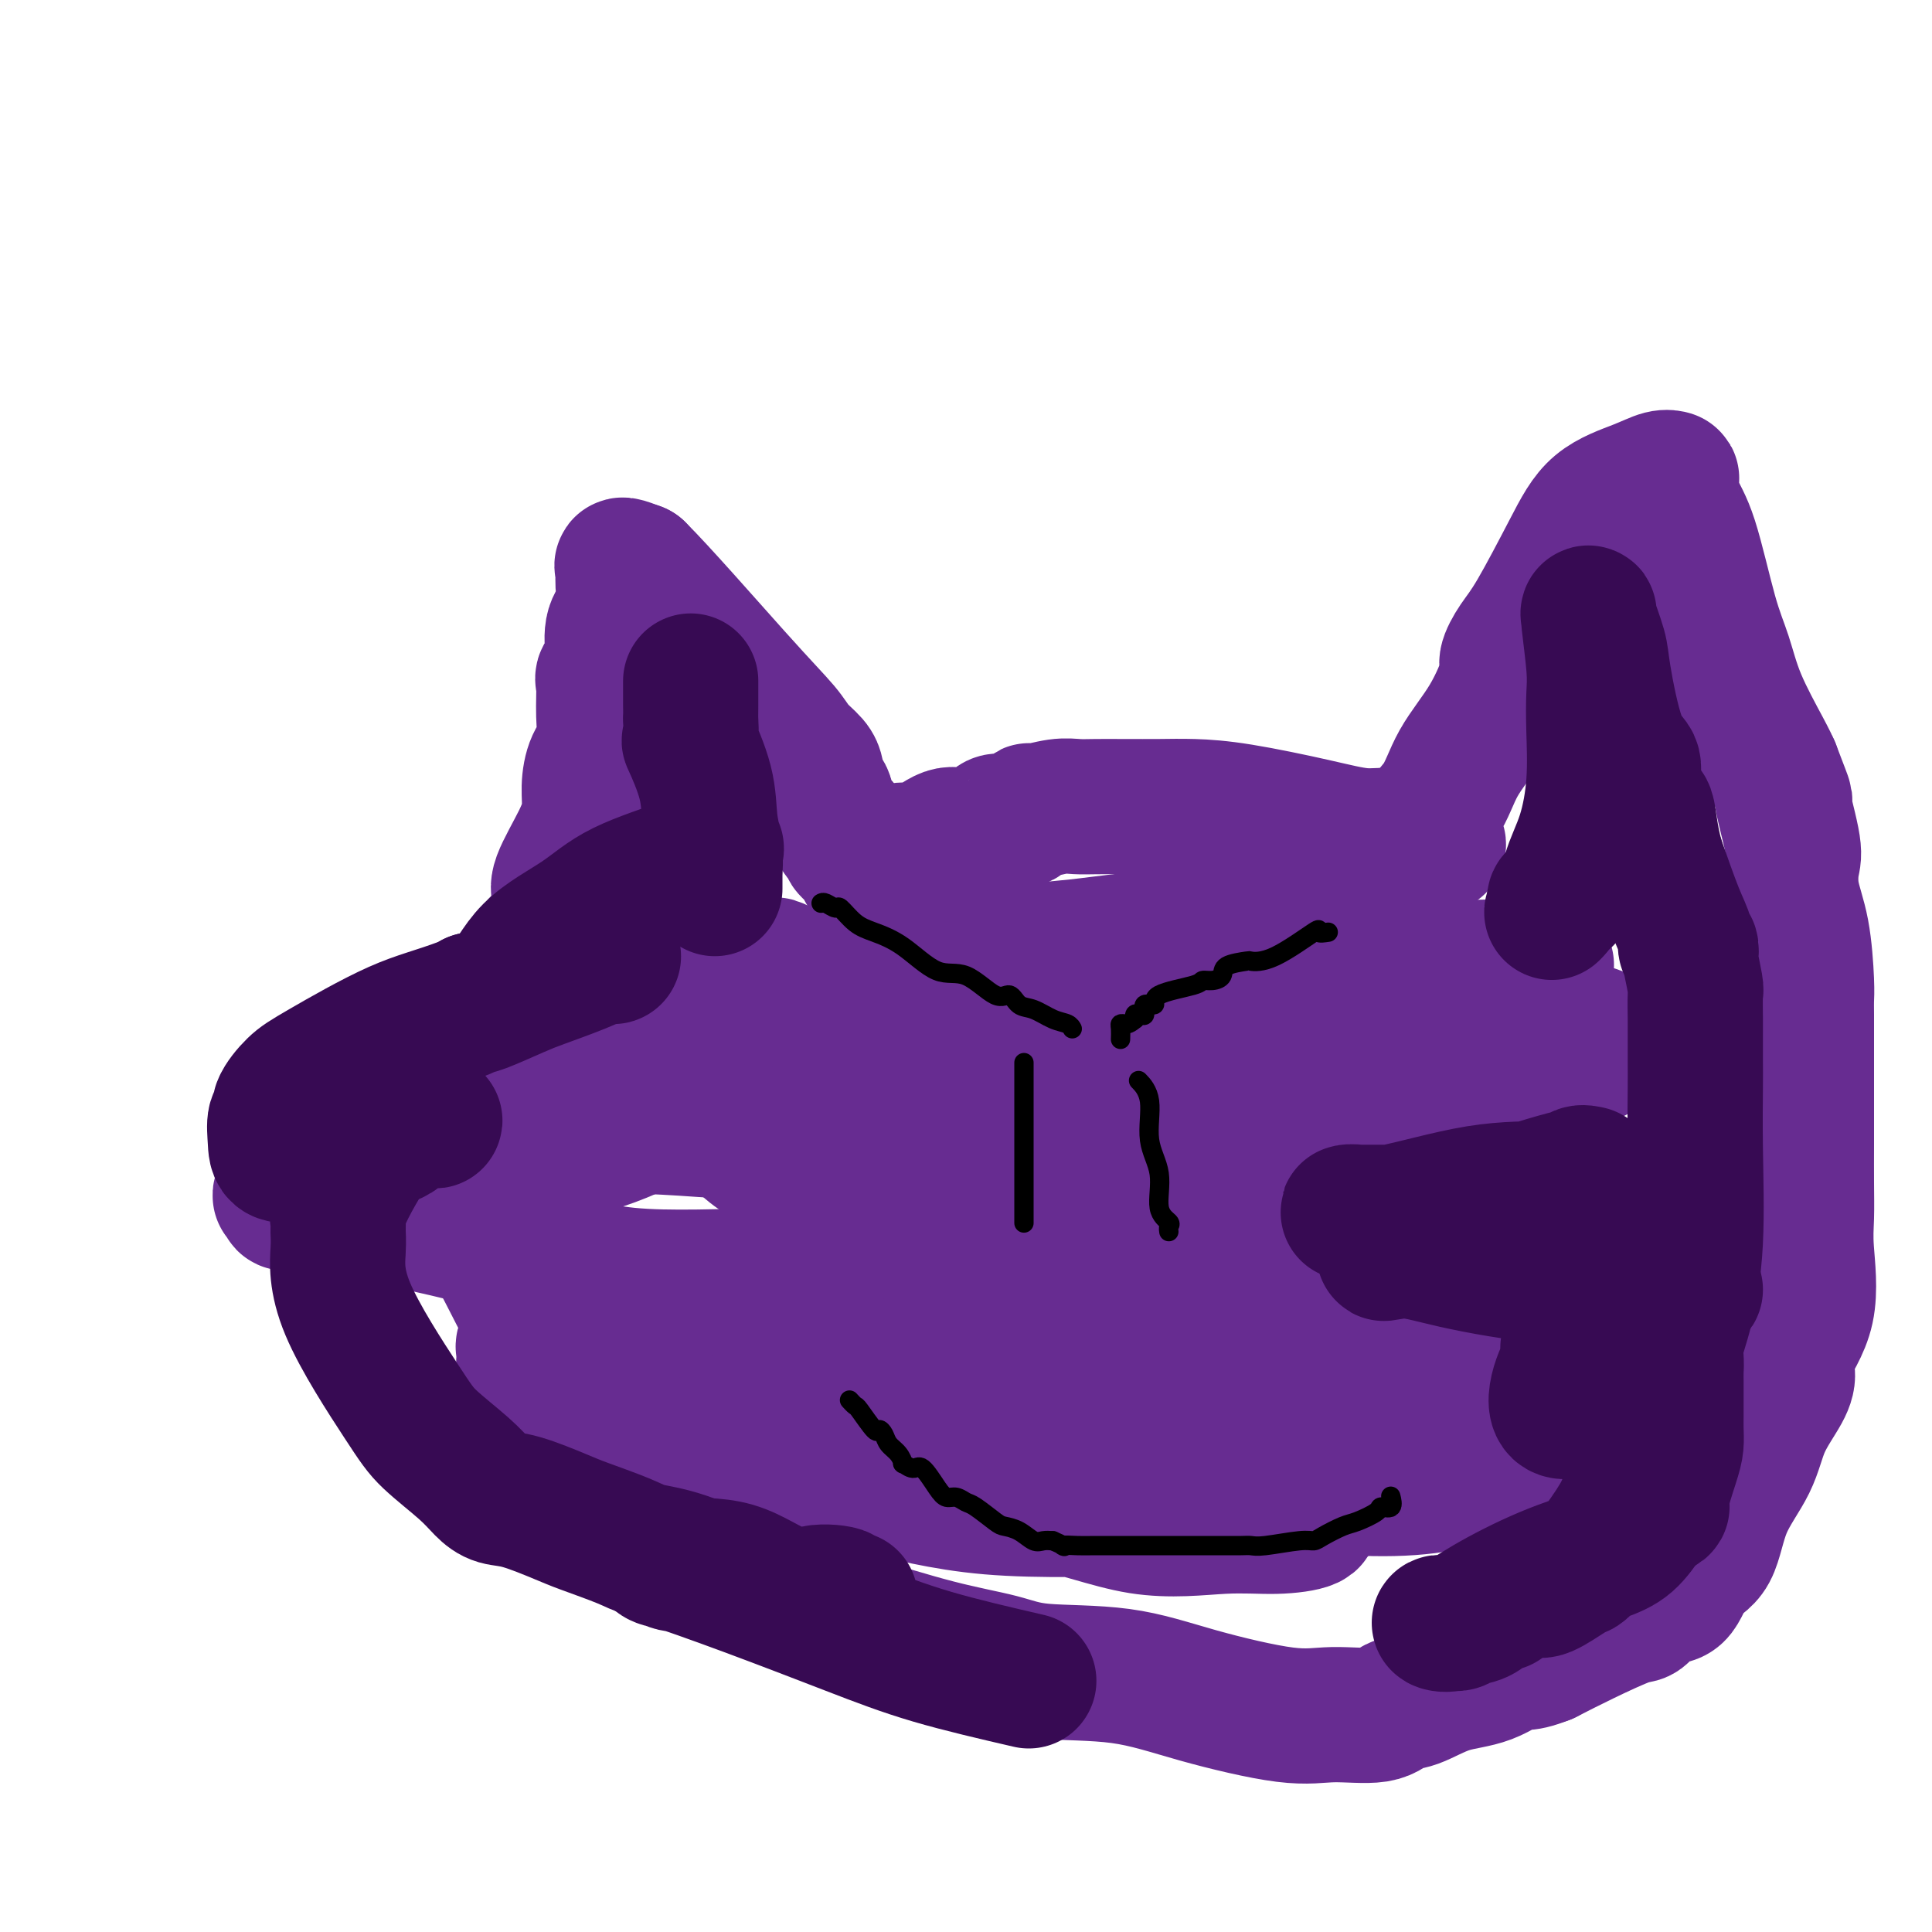
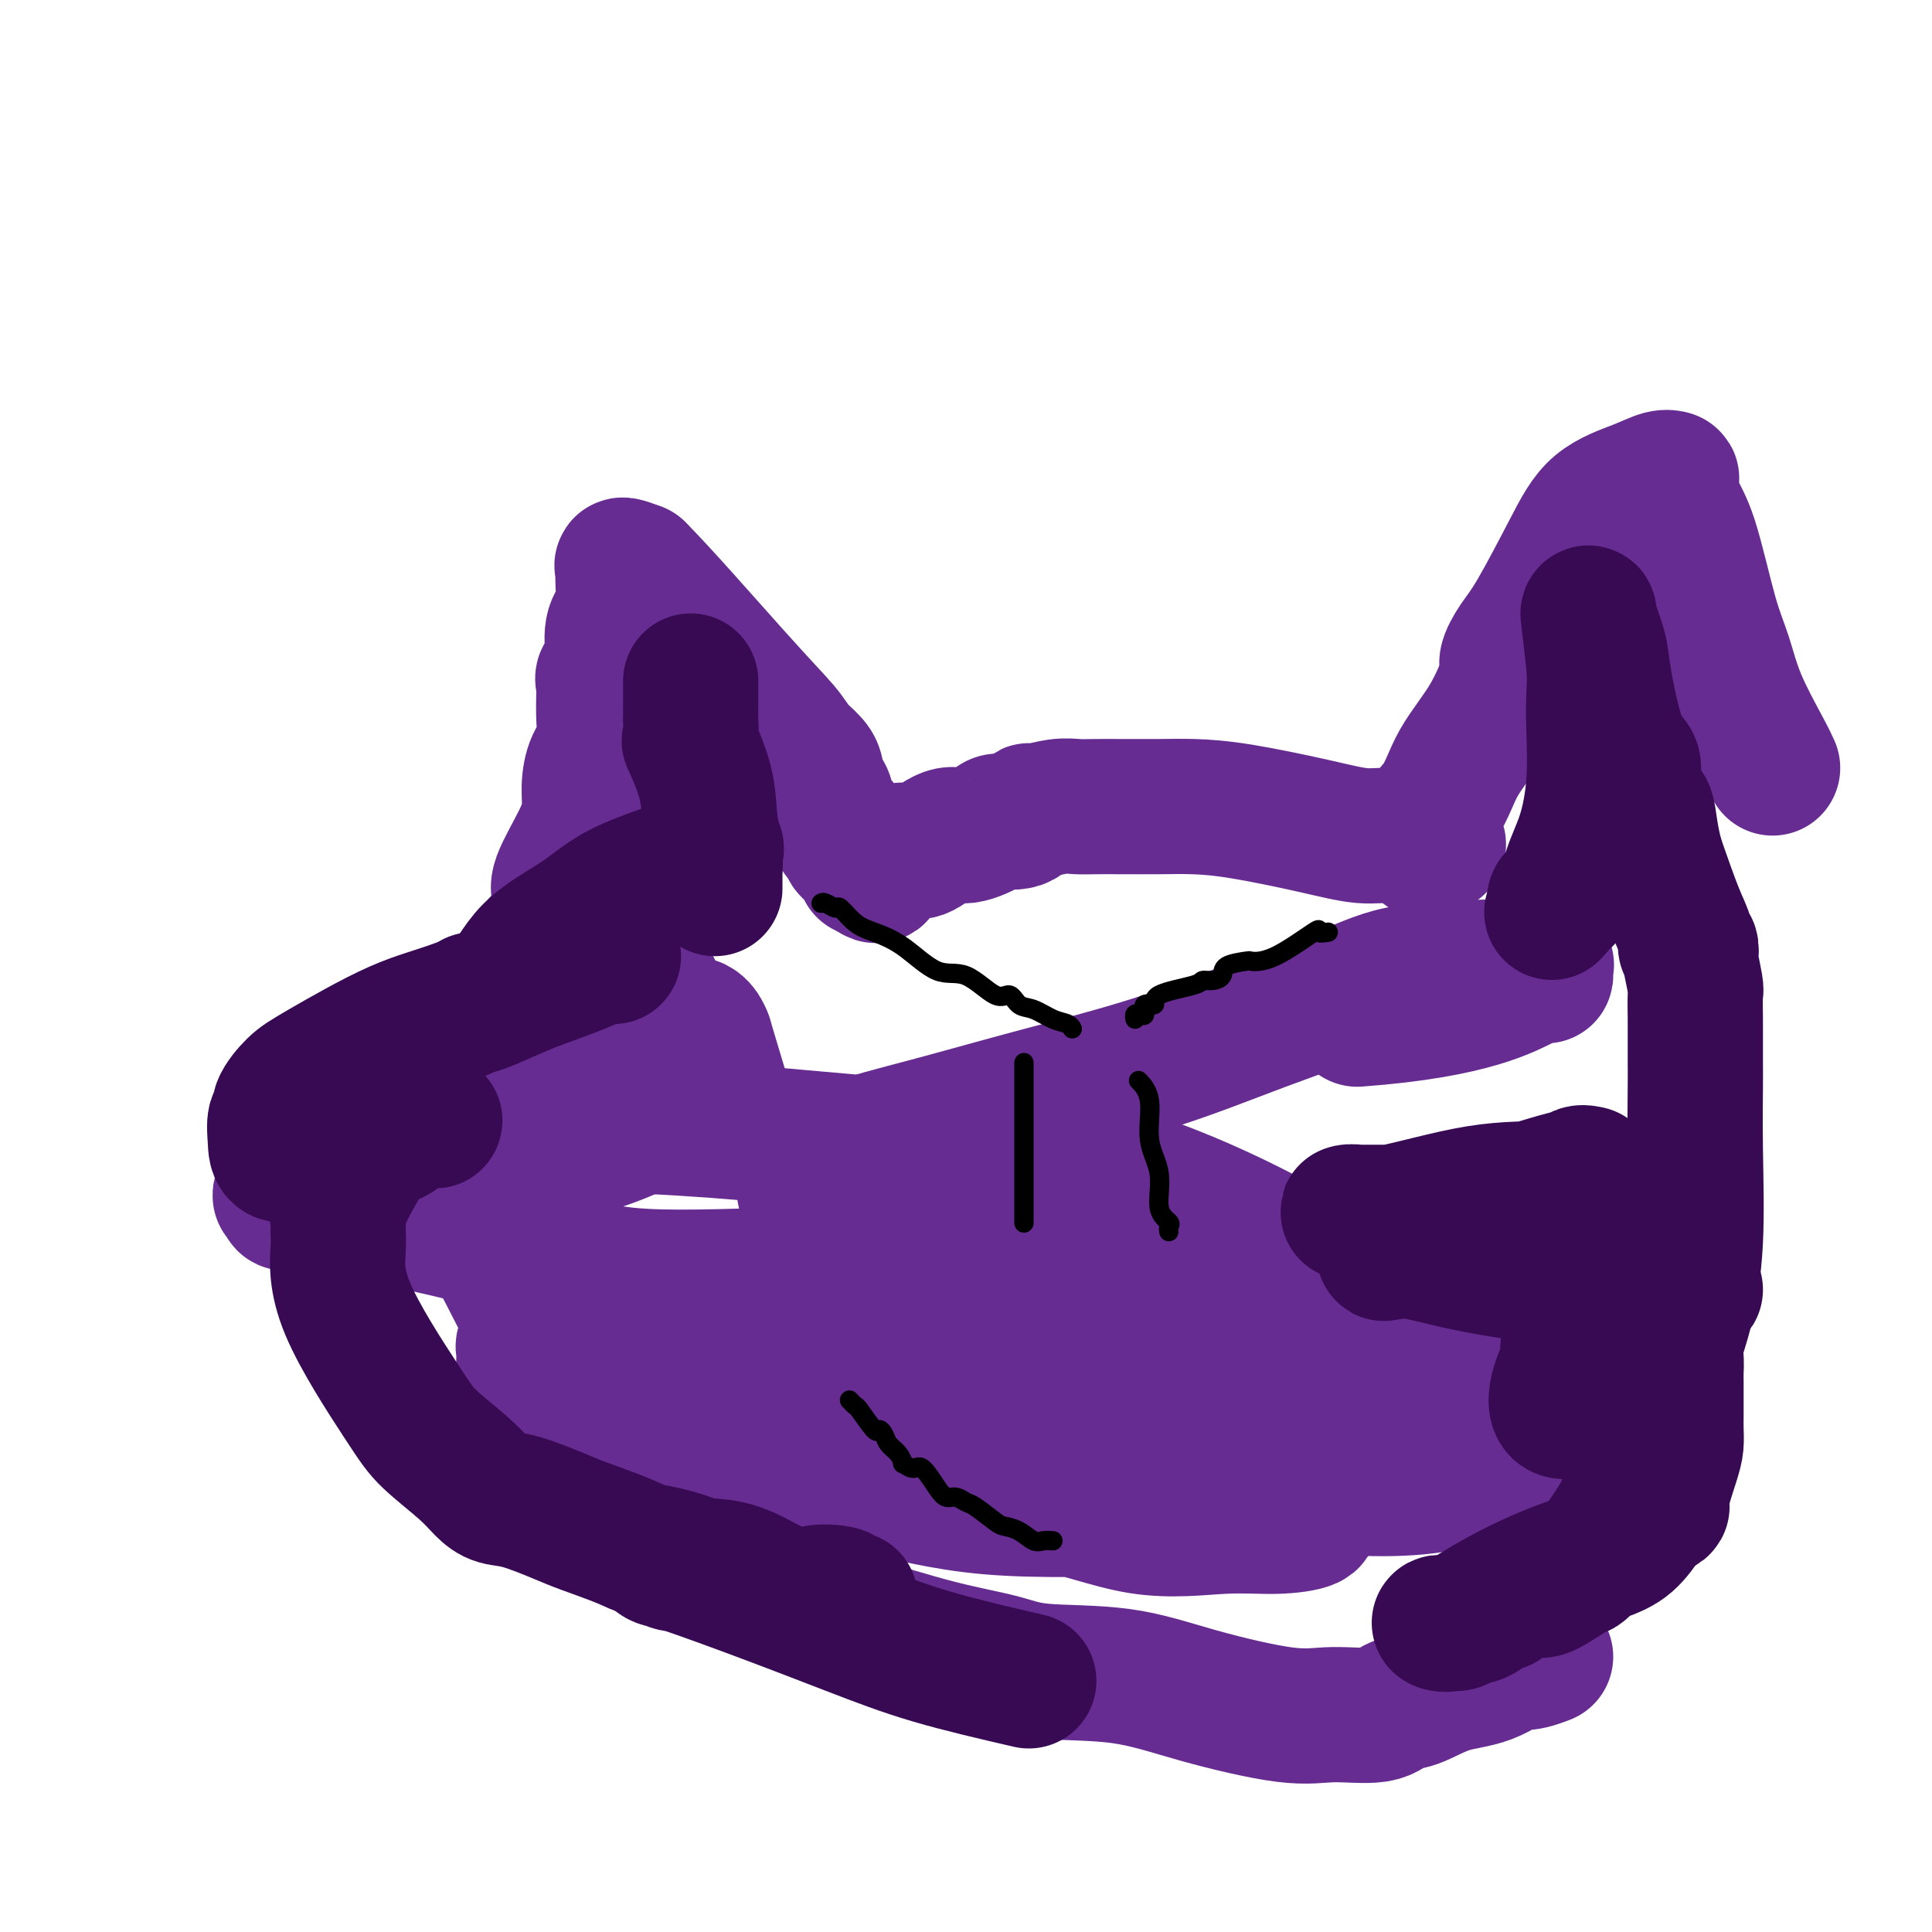
<svg xmlns="http://www.w3.org/2000/svg" viewBox="0 0 400 400" version="1.1">
  <g fill="none" stroke="#672C91" stroke-width="28" stroke-linecap="round" stroke-linejoin="round">
    <path d="M116,186c0.105,-0.285 0.210,-0.571 0,-1c-0.210,-0.429 -0.734,-1.003 0,-3c0.734,-1.997 2.726,-5.418 4,-8c1.274,-2.582 1.830,-4.327 2,-6c0.170,-1.673 -0.045,-3.275 0,-5c0.045,-1.725 0.350,-3.575 1,-5c0.650,-1.425 1.646,-2.426 2,-4c0.354,-1.574 0.067,-3.721 0,-6c-0.067,-2.279 0.085,-4.689 0,-6c-0.085,-1.311 -0.408,-1.521 0,-2c0.408,-0.479 1.545,-1.227 2,-2c0.455,-0.773 0.228,-1.573 0,-3c-0.228,-1.427 -0.456,-3.483 0,-5c0.456,-1.517 1.594,-2.495 2,-4c0.406,-1.505 0.078,-3.537 0,-5c-0.078,-1.463 0.094,-2.355 0,-3c-0.094,-0.645 -0.456,-1.041 0,-1c0.456,0.041 1.728,0.521 3,1" />
    <path d="M132,118c4.424,4.369 13.984,15.293 20,22c6.016,6.707 8.488,9.198 10,11c1.512,1.802 2.063,2.915 3,4c0.937,1.085 2.259,2.144 3,3c0.741,0.856 0.899,1.511 1,2c0.101,0.489 0.143,0.812 0,1c-0.143,0.188 -0.472,0.241 0,1c0.472,0.759 1.746,2.226 2,3c0.254,0.774 -0.513,0.857 0,2c0.513,1.143 2.306,3.347 3,4c0.694,0.653 0.288,-0.244 0,0c-0.288,0.244 -0.458,1.631 0,2c0.458,0.369 1.544,-0.279 2,0c0.456,0.279 0.282,1.486 0,2c-0.282,0.514 -0.674,0.334 0,1c0.674,0.666 2.412,2.179 3,3c0.588,0.821 0.025,0.949 0,1c-0.025,0.051 0.487,0.026 1,0" />
    <path d="M180,180c2.263,3.085 1.919,-0.201 3,-2c1.081,-1.799 3.586,-2.110 5,-2c1.414,0.110 1.738,0.642 3,0c1.262,-0.642 3.461,-2.457 5,-3c1.539,-0.543 2.416,0.186 4,0c1.584,-0.186 3.874,-1.289 5,-2c1.126,-0.711 1.088,-1.032 2,-1c0.912,0.032 2.775,0.415 4,0c1.225,-0.415 1.813,-1.628 2,-2c0.187,-0.372 -0.027,0.096 1,0c1.027,-0.096 3.293,-0.758 5,-1c1.707,-0.242 2.853,-0.065 4,0c1.147,0.065 2.295,0.017 4,0c1.705,-0.017 3.966,-0.003 5,0c1.034,0.003 0.839,-0.004 2,0c1.161,0.004 3.677,0.019 6,0c2.323,-0.019 4.452,-0.073 7,0c2.548,0.073 5.515,0.273 10,1c4.485,0.727 10.486,1.982 15,3c4.514,1.018 7.539,1.797 10,2c2.461,0.203 4.358,-0.172 6,0c1.642,0.172 3.028,0.892 4,1c0.972,0.108 1.531,-0.394 2,0c0.469,0.394 0.848,1.684 1,2c0.152,0.316 0.076,-0.342 0,-1" />
    <path d="M295,175c5.740,0.667 1.091,-1.166 0,-3c-1.091,-1.834 1.377,-3.669 3,-6c1.623,-2.331 2.402,-5.158 4,-8c1.598,-2.842 4.017,-5.698 6,-9c1.983,-3.302 3.531,-7.052 4,-9c0.469,-1.948 -0.139,-2.096 0,-3c0.139,-0.904 1.026,-2.563 2,-4c0.974,-1.437 2.036,-2.652 4,-6c1.964,-3.348 4.832,-8.830 7,-13c2.168,-4.170 3.638,-7.027 6,-9c2.362,-1.973 5.615,-3.063 8,-4c2.385,-0.937 3.901,-1.720 5,-2c1.099,-0.280 1.781,-0.058 2,0c0.219,0.058 -0.027,-0.049 0,1c0.027,1.049 0.325,3.255 1,5c0.675,1.745 1.725,3.030 3,7c1.275,3.970 2.775,10.625 4,15c1.225,4.375 2.174,6.472 3,9c0.826,2.528 1.530,5.488 3,9c1.470,3.512 3.706,7.575 5,10c1.294,2.425 1.647,3.213 2,4" />
-     <path d="M367,159c3.892,10.156 2.121,5.548 2,6c-0.121,0.452 1.407,5.966 2,9c0.593,3.034 0.250,3.589 0,5c-0.250,1.411 -0.407,3.678 0,6c0.407,2.322 1.377,4.700 2,8c0.623,3.300 0.899,7.521 1,10c0.101,2.479 0.027,3.216 0,4c-0.027,0.784 -0.007,1.613 0,3c0.007,1.387 0.002,3.330 0,5c-0.002,1.670 -0.001,3.067 0,5c0.001,1.933 0.000,4.403 0,6c-0.000,1.597 -0.001,2.321 0,4c0.001,1.679 0.004,4.311 0,7c-0.004,2.689 -0.016,5.433 0,8c0.016,2.567 0.061,4.955 0,7c-0.061,2.045 -0.227,3.745 0,7c0.227,3.255 0.846,8.066 0,12c-0.846,3.934 -3.158,6.993 -4,9c-0.842,2.007 -0.214,2.962 0,4c0.214,1.038 0.015,2.158 -1,4c-1.015,1.842 -2.845,4.405 -4,7c-1.155,2.595 -1.634,5.222 -3,8c-1.366,2.778 -3.618,5.708 -5,9c-1.382,3.292 -1.893,6.946 -3,9c-1.107,2.054 -2.808,2.509 -4,4c-1.192,1.491 -1.874,4.019 -3,5c-1.126,0.981 -2.697,0.415 -4,1c-1.303,0.585 -2.339,2.322 -3,3c-0.661,0.678 -0.947,0.298 -3,1c-2.053,0.702 -5.872,2.486 -9,4c-3.128,1.514 -5.564,2.757 -8,4" />
    <path d="M320,343c-5.275,2.076 -4.964,0.764 -6,1c-1.036,0.236 -3.420,2.018 -6,3c-2.580,0.982 -5.356,1.162 -8,2c-2.644,0.838 -5.154,2.333 -7,3c-1.846,0.667 -3.026,0.507 -4,1c-0.974,0.493 -1.742,1.638 -4,2c-2.258,0.362 -6.006,-0.059 -9,0c-2.994,0.059 -5.232,0.599 -10,0c-4.768,-0.599 -12.064,-2.335 -18,-4c-5.936,-1.665 -10.511,-3.257 -16,-4c-5.489,-0.743 -11.891,-0.635 -16,-1c-4.109,-0.365 -5.923,-1.201 -9,-2c-3.077,-0.799 -7.415,-1.561 -13,-3c-5.585,-1.439 -12.415,-3.555 -17,-5c-4.585,-1.445 -6.923,-2.218 -8,-3c-1.077,-0.782 -0.893,-1.574 -1,-2c-0.107,-0.426 -0.503,-0.486 -1,-1c-0.497,-0.514 -1.093,-1.482 -3,-4c-1.907,-2.518 -5.123,-6.586 -8,-9c-2.877,-2.414 -5.413,-3.174 -7,-5c-1.587,-1.826 -2.224,-4.720 -7,-9c-4.776,-4.280 -13.692,-9.948 -18,-13c-4.308,-3.052 -4.007,-3.490 -4,-4c0.007,-0.510 -0.281,-1.093 -1,-2c-0.719,-0.907 -1.868,-2.137 -3,-3c-1.132,-0.863 -2.247,-1.359 -4,-4c-1.753,-2.641 -4.144,-7.429 -7,-13c-2.856,-5.571 -6.178,-11.926 -9,-17c-2.822,-5.074 -5.144,-8.866 -7,-12c-1.856,-3.134 -3.244,-5.610 -4,-7c-0.756,-1.390 -0.878,-1.695 -1,-2" />
    <path d="M84,226c-4.325,-8.078 -1.138,-2.772 0,-1c1.138,1.772 0.228,0.009 1,-3c0.772,-3.009 3.227,-7.263 5,-9c1.773,-1.737 2.865,-0.956 5,-2c2.135,-1.044 5.311,-3.911 8,-6c2.689,-2.089 4.889,-3.398 6,-4c1.111,-0.602 1.133,-0.495 1,-1c-0.133,-0.505 -0.420,-1.622 0,-2c0.420,-0.378 1.546,-0.018 2,0c0.454,0.018 0.234,-0.307 0,-1c-0.234,-0.693 -0.483,-1.755 0,-2c0.483,-0.245 1.699,0.327 2,0c0.301,-0.327 -0.311,-1.551 0,-2c0.311,-0.449 1.545,-0.121 2,0c0.455,0.121 0.130,0.035 0,0c-0.130,-0.035 -0.065,-0.017 0,0" />
    <path d="M134,205c-0.292,0.101 -0.583,0.203 0,0c0.583,-0.203 2.042,-0.710 1,0c-1.042,0.710 -4.584,2.635 -7,5c-2.416,2.365 -3.705,5.168 -6,8c-2.295,2.832 -5.595,5.692 -8,9c-2.405,3.308 -3.916,7.063 -5,10c-1.084,2.937 -1.743,5.058 -2,6c-0.257,0.942 -0.113,0.707 1,0c1.113,-0.707 3.195,-1.886 6,-3c2.805,-1.114 6.334,-2.163 9,-3c2.666,-0.837 4.468,-1.460 8,-3c3.532,-1.540 8.795,-3.995 12,-5c3.205,-1.005 4.354,-0.558 5,-1c0.646,-0.442 0.789,-1.773 1,-2c0.211,-0.227 0.489,0.649 0,-1c-0.489,-1.649 -1.744,-5.825 -3,-10" />
    <path d="M146,215c-0.951,-2.711 -2.330,-2.988 -3,-3c-0.670,-0.012 -0.633,0.243 -1,0c-0.367,-0.243 -1.139,-0.983 -2,-1c-0.861,-0.017 -1.811,0.688 -3,1c-1.189,0.312 -2.616,0.229 -3,1c-0.384,0.771 0.275,2.396 0,4c-0.275,1.604 -1.485,3.187 -2,4c-0.515,0.813 -0.334,0.858 0,-3c0.334,-3.858 0.820,-11.617 1,-16c0.180,-4.383 0.052,-5.391 0,-6c-0.052,-0.609 -0.029,-0.819 0,-1c0.029,-0.181 0.064,-0.333 0,-2c-0.064,-1.667 -0.227,-4.849 0,-7c0.227,-2.151 0.846,-3.271 1,-6c0.154,-2.729 -0.155,-7.065 0,-10c0.155,-2.935 0.773,-4.467 1,-6c0.227,-1.533 0.061,-3.067 0,-4c-0.061,-0.933 -0.017,-1.267 0,-1c0.017,0.267 0.009,1.133 0,2" />
-     <path d="M135,161c0.456,-8.960 0.096,-1.360 0,3c-0.096,4.360 0.071,5.481 0,9c-0.071,3.519 -0.378,9.435 0,15c0.378,5.565 1.443,10.779 3,16c1.557,5.221 3.606,10.451 5,14c1.394,3.549 2.134,5.418 3,7c0.866,1.582 1.857,2.876 2,4c0.143,1.124 -0.561,2.077 0,3c0.561,0.923 2.387,1.815 4,3c1.613,1.185 3.014,2.661 5,4c1.986,1.339 4.556,2.539 6,3c1.444,0.461 1.760,0.183 2,0c0.240,-0.183 0.404,-0.271 1,0c0.596,0.271 1.624,0.900 2,-2c0.376,-2.900 0.101,-9.329 0,-13c-0.101,-3.671 -0.026,-4.585 0,-7c0.026,-2.415 0.004,-6.332 0,-9c-0.004,-2.668 0.009,-4.086 0,-5c-0.009,-0.914 -0.041,-1.324 0,-2c0.041,-0.676 0.156,-1.617 0,-2c-0.156,-0.383 -0.583,-0.207 -1,0c-0.417,0.207 -0.822,0.446 -2,0c-1.178,-0.446 -3.128,-1.577 -4,-2c-0.872,-0.423 -0.668,-0.139 -1,0c-0.332,0.139 -1.202,0.135 -2,0c-0.798,-0.135 -1.524,-0.399 -2,0c-0.476,0.399 -0.702,1.460 -1,2c-0.298,0.540 -0.667,0.557 -1,1c-0.333,0.443 -0.628,1.312 -1,3c-0.372,1.688 -0.821,4.197 -1,6c-0.179,1.803 -0.090,2.902 0,4" />
-     <path d="M152,216c-0.595,2.581 -0.581,2.033 0,3c0.581,0.967 1.731,3.449 4,5c2.269,1.551 5.658,2.172 12,4c6.342,1.828 15.639,4.863 23,6c7.361,1.137 12.788,0.375 20,0c7.212,-0.375 16.210,-0.364 27,0c10.790,0.364 23.371,1.079 35,0c11.629,-1.079 22.306,-3.953 30,-6c7.694,-2.047 12.404,-3.269 17,-5c4.596,-1.731 9.079,-3.973 11,-5c1.921,-1.027 1.278,-0.841 2,-1c0.722,-0.159 2.807,-0.663 0,-2c-2.807,-1.337 -10.505,-3.507 -21,-7c-10.495,-3.493 -23.788,-8.309 -36,-11c-12.212,-2.691 -23.344,-3.255 -32,-3c-8.656,0.255 -14.835,1.331 -21,2c-6.165,0.669 -12.315,0.931 -19,3c-6.685,2.069 -13.905,5.945 -17,7c-3.095,1.055 -2.067,-0.712 -4,0c-1.933,0.712 -6.829,3.904 -9,5c-2.171,1.096 -1.617,0.097 -2,0c-0.383,-0.097 -1.702,0.707 0,1c1.702,0.293 6.426,0.076 10,0c3.574,-0.076 5.999,-0.010 9,0c3.001,0.010 6.577,-0.036 17,0c10.423,0.036 27.692,0.153 41,0c13.308,-0.153 22.654,-0.577 32,-1" />
-     <path d="M281,211c24.233,-1.783 31.314,-6.242 35,-8c3.686,-1.758 3.977,-0.815 4,-1c0.023,-0.185 -0.223,-1.498 0,-2c0.223,-0.502 0.916,-0.195 -4,0c-4.916,0.195 -15.441,0.276 -22,1c-6.559,0.724 -9.151,2.090 -14,4c-4.849,1.910 -11.953,4.365 -19,7c-7.047,2.635 -14.037,5.452 -22,8c-7.963,2.548 -16.901,4.829 -25,7c-8.099,2.171 -15.360,4.232 -22,6c-6.640,1.768 -12.659,3.244 -17,5c-4.341,1.756 -7.004,3.792 -8,5c-0.996,1.208 -0.324,1.587 0,2c0.324,0.413 0.299,0.860 0,1c-0.299,0.140 -0.872,-0.027 0,2c0.872,2.027 3.189,6.250 8,12c4.811,5.750 12.116,13.028 19,19c6.884,5.972 13.348,10.637 24,15c10.652,4.363 25.492,8.423 39,11c13.508,2.577 25.682,3.669 35,3c9.318,-0.669 15.779,-3.099 20,-5c4.221,-1.901 6.201,-3.271 7,-4c0.799,-0.729 0.417,-0.816 1,-1c0.583,-0.184 2.131,-0.464 0,-3c-2.131,-2.536 -7.942,-7.329 -17,-11c-9.058,-3.671 -21.362,-6.219 -33,-9c-11.638,-2.781 -22.611,-5.795 -34,-7c-11.389,-1.205 -23.195,-0.603 -35,0" />
+     <path d="M281,211c24.233,-1.783 31.314,-6.242 35,-8c3.686,-1.758 3.977,-0.815 4,-1c0.023,-0.185 -0.223,-1.498 0,-2c0.223,-0.502 0.916,-0.195 -4,0c-4.916,0.195 -15.441,0.276 -22,1c-6.559,0.724 -9.151,2.090 -14,4c-4.849,1.910 -11.953,4.365 -19,7c-7.047,2.635 -14.037,5.452 -22,8c-7.963,2.548 -16.901,4.829 -25,7c-8.099,2.171 -15.360,4.232 -22,6c-6.640,1.768 -12.659,3.244 -17,5c-4.341,1.756 -7.004,3.792 -8,5c-0.996,1.208 -0.324,1.587 0,2c0.324,0.413 0.299,0.860 0,1c-0.299,0.140 -0.872,-0.027 0,2c0.872,2.027 3.189,6.250 8,12c4.811,5.750 12.116,13.028 19,19c6.884,5.972 13.348,10.637 24,15c10.652,4.363 25.492,8.423 39,11c13.508,2.577 25.682,3.669 35,3c9.318,-0.669 15.779,-3.099 20,-5c4.221,-1.901 6.201,-3.271 7,-4c0.799,-0.729 0.417,-0.816 1,-1c-2.131,-2.536 -7.942,-7.329 -17,-11c-9.058,-3.671 -21.362,-6.219 -33,-9c-11.638,-2.781 -22.611,-5.795 -34,-7c-11.389,-1.205 -23.195,-0.603 -35,0" />
    <path d="M201,268c-10.643,-0.417 -19.752,-1.459 -27,-2c-7.248,-0.541 -12.635,-0.582 -18,0c-5.365,0.582 -10.708,1.786 -15,3c-4.292,1.214 -7.531,2.439 -10,3c-2.469,0.561 -4.166,0.459 -5,1c-0.834,0.541 -0.804,1.726 -1,2c-0.196,0.274 -0.618,-0.364 -1,0c-0.382,0.364 -0.723,1.729 0,2c0.723,0.271 2.511,-0.552 6,0c3.489,0.552 8.678,2.480 13,3c4.322,0.520 7.776,-0.369 17,0c9.224,0.369 24.217,1.995 36,2c11.783,0.005 20.356,-1.609 30,-4c9.644,-2.391 20.360,-5.557 28,-8c7.640,-2.443 12.203,-4.164 14,-5c1.797,-0.836 0.829,-0.787 1,-1c0.171,-0.213 1.483,-0.687 2,-1c0.517,-0.313 0.240,-0.465 0,-1c-0.240,-0.535 -0.443,-1.453 -1,-2c-0.557,-0.547 -1.466,-0.724 -4,-2c-2.534,-1.276 -6.691,-3.651 -14,-7c-7.309,-3.349 -17.770,-7.672 -29,-10c-11.230,-2.328 -23.230,-2.663 -40,-4c-16.770,-1.337 -38.309,-3.678 -55,-4c-16.691,-0.322 -28.532,1.375 -39,4c-10.468,2.625 -19.562,6.179 -24,8c-4.438,1.821 -4.219,1.911 -4,2" />
    <path d="M61,247c-4.742,1.414 -2.598,-0.051 -2,0c0.598,0.051 -0.352,1.618 0,2c0.352,0.382 2.004,-0.420 11,1c8.996,1.420 25.335,5.064 36,8c10.665,2.936 15.655,5.166 24,6c8.345,0.834 20.044,0.272 32,0c11.956,-0.272 24.167,-0.254 35,0c10.833,0.254 20.286,0.744 33,1c12.714,0.256 28.688,0.278 36,0c7.312,-0.278 5.962,-0.858 6,-1c0.038,-0.142 1.463,0.152 2,0c0.537,-0.152 0.184,-0.752 0,-1c-0.184,-0.248 -0.201,-0.144 -8,0c-7.799,0.144 -23.380,0.328 -39,0c-15.620,-0.328 -31.278,-1.167 -49,0c-17.722,1.167 -37.507,4.339 -48,7c-10.493,2.661 -11.692,4.810 -14,6c-2.308,1.190 -5.723,1.421 -7,2c-1.277,0.579 -0.414,1.506 0,2c0.414,0.494 0.379,0.555 0,1c-0.379,0.445 -1.102,1.274 0,3c1.102,1.726 4.029,4.350 10,7c5.971,2.650 14.985,5.325 24,8" />
    <path d="M143,299c8.200,2.765 16.701,5.679 23,7c6.299,1.321 10.397,1.050 16,2c5.603,0.950 12.711,3.123 23,4c10.289,0.877 23.758,0.460 35,0c11.242,-0.460 20.256,-0.963 27,-2c6.744,-1.037 11.218,-2.607 14,-4c2.782,-1.393 3.872,-2.608 4,-3c0.128,-0.392 -0.708,0.038 0,0c0.708,-0.038 2.959,-0.543 0,-4c-2.959,-3.457 -11.128,-9.867 -20,-14c-8.872,-4.133 -18.447,-5.991 -28,-7c-9.553,-1.009 -19.084,-1.169 -29,0c-9.916,1.169 -20.215,3.667 -26,6c-5.785,2.333 -7.054,4.500 -9,6c-1.946,1.500 -4.568,2.333 -6,3c-1.432,0.667 -1.674,1.169 -2,2c-0.326,0.831 -0.735,1.993 -1,2c-0.265,0.007 -0.385,-1.141 1,0c1.385,1.141 4.275,4.569 13,7c8.725,2.431 23.285,3.864 34,6c10.715,2.136 17.586,4.974 24,6c6.414,1.026 12.373,0.241 17,0c4.627,-0.241 7.922,0.063 11,0c3.078,-0.063 5.938,-0.491 7,-1c1.062,-0.509 0.324,-1.099 1,-2c0.676,-0.901 2.764,-2.115 4,-3c1.236,-0.885 1.618,-1.443 2,-2" />
    <path d="M278,308c1.918,-1.216 3.214,-0.757 4,-1c0.786,-0.243 1.061,-1.190 1,-2c-0.061,-0.810 -0.460,-1.485 0,-2c0.460,-0.515 1.778,-0.869 2,-1c0.222,-0.131 -0.651,-0.037 -1,0c-0.349,0.037 -0.175,0.019 0,0" />
  </g>
  <g fill="none" stroke="#000000" stroke-width="4" stroke-linecap="round" stroke-linejoin="round">
    <path d="M176,290c-0.106,-0.116 -0.211,-0.232 0,0c0.211,0.232 0.739,0.810 1,1c0.261,0.190 0.254,-0.010 1,1c0.746,1.010 2.245,3.229 3,4c0.755,0.771 0.767,0.095 1,0c0.233,-0.095 0.688,0.390 1,1c0.312,0.610 0.482,1.345 1,2c0.518,0.655 1.383,1.230 2,2c0.617,0.770 0.984,1.736 1,2c0.016,0.264 -0.319,-0.174 0,0c0.319,0.174 1.293,0.960 2,1c0.707,0.040 1.149,-0.665 2,0c0.851,0.665 2.113,2.701 3,4c0.887,1.299 1.400,1.861 2,2c0.600,0.139 1.287,-0.145 2,0c0.713,0.145 1.454,0.720 2,1c0.546,0.280 0.898,0.265 2,1c1.102,0.735 2.952,2.221 4,3c1.048,0.779 1.292,0.849 2,1c0.708,0.151 1.881,0.381 3,1c1.119,0.619 2.186,1.628 3,2c0.814,0.372 1.375,0.106 2,0c0.625,-0.106 1.312,-0.053 2,0" />
-     <path d="M218,319c3.702,1.619 1.959,1.166 2,1c0.041,-0.166 1.868,-0.044 3,0c1.132,0.044 1.570,0.012 4,0c2.430,-0.012 6.854,-0.003 9,0c2.146,0.003 2.016,0.001 3,0c0.984,-0.001 3.082,-0.000 5,0c1.918,0.000 3.655,-0.000 5,0c1.345,0.000 2.299,0.001 3,0c0.701,-0.001 1.150,-0.004 2,0c0.850,0.004 2.101,0.016 3,0c0.899,-0.016 1.446,-0.059 2,0c0.554,0.059 1.114,0.219 3,0c1.886,-0.219 5.097,-0.817 7,-1c1.903,-0.183 2.496,0.050 3,0c0.504,-0.050 0.918,-0.382 2,-1c1.082,-0.618 2.833,-1.523 4,-2c1.167,-0.477 1.749,-0.528 3,-1c1.251,-0.472 3.172,-1.366 4,-2c0.828,-0.634 0.562,-1.007 1,-1c0.438,0.007 1.581,0.394 2,0c0.419,-0.394 0.113,-1.568 0,-2c-0.113,-0.432 -0.032,-0.124 0,0c0.032,0.124 0.016,0.062 0,0" />
    <path d="M212,220c0.000,1.046 0.000,2.091 0,3c0.000,0.909 0.000,1.680 0,4c0.000,2.320 0.000,6.189 0,8c0.000,1.811 0.000,1.564 0,3c-0.000,1.436 0.000,4.553 0,7c-0.000,2.447 0.000,4.223 0,5c0.000,0.777 0.000,0.555 0,1c0.000,0.445 0.000,1.556 0,2c0.000,0.444 0.000,0.222 0,0" />
    <path d="M236,224c-0.244,-0.254 -0.488,-0.507 0,0c0.488,0.507 1.707,1.775 2,4c0.293,2.225 -0.342,5.408 0,8c0.342,2.592 1.661,4.593 2,7c0.339,2.407 -0.301,5.220 0,7c0.301,1.780 1.545,2.529 2,3c0.455,0.471 0.123,0.665 0,1c-0.123,0.335 -0.035,0.810 0,1c0.035,0.190 0.018,0.095 0,0" />
    <path d="M170,187c0.208,-0.134 0.416,-0.268 1,0c0.584,0.268 1.542,0.940 2,1c0.458,0.060 0.414,-0.490 1,0c0.586,0.490 1.803,2.022 3,3c1.197,0.978 2.376,1.402 4,2c1.624,0.598 3.695,1.370 6,3c2.305,1.630 4.844,4.118 7,5c2.156,0.882 3.931,0.158 6,1c2.069,0.842 4.433,3.252 6,4c1.567,0.748 2.335,-0.165 3,0c0.665,0.165 1.225,1.407 2,2c0.775,0.593 1.763,0.537 3,1c1.237,0.463 2.723,1.444 4,2c1.277,0.556 2.344,0.688 3,1c0.656,0.312 0.902,0.803 1,1c0.098,0.197 0.049,0.098 0,0" />
    <path d="M275,193c-0.934,0.143 -1.868,0.287 -2,0c-0.132,-0.287 0.539,-1.003 -1,0c-1.539,1.003 -5.286,3.725 -8,5c-2.714,1.275 -4.393,1.102 -5,1c-0.607,-0.102 -0.142,-0.133 -1,0c-0.858,0.133 -3.040,0.430 -4,1c-0.960,0.570 -0.700,1.412 -1,2c-0.300,0.588 -1.160,0.922 -2,1c-0.840,0.078 -1.658,-0.100 -2,0c-0.342,0.100 -0.206,0.479 -2,1c-1.794,0.521 -5.517,1.183 -7,2c-1.483,0.817 -0.727,1.787 -1,2c-0.273,0.213 -1.576,-0.333 -2,0c-0.424,0.333 0.031,1.543 0,2c-0.031,0.457 -0.547,0.162 -1,0c-0.453,-0.162 -0.844,-0.189 -1,0c-0.156,0.189 -0.078,0.595 0,1" />
-     <path d="M235,211c-1.166,1.008 -1.580,1.027 -2,1c-0.420,-0.027 -0.844,-0.100 -1,0c-0.156,0.100 -0.042,0.373 0,1c0.042,0.627 0.012,1.608 0,2c-0.012,0.392 -0.006,0.196 0,0" />
  </g>
  <g fill="none" stroke="#370A53" stroke-width="28" stroke-linecap="round" stroke-linejoin="round">
    <path d="M347,258c-0.274,-0.107 -0.548,-0.215 -1,0c-0.452,0.215 -1.082,0.751 -4,0c-2.918,-0.751 -8.126,-2.790 -11,-4c-2.874,-1.210 -3.415,-1.592 -4,-2c-0.585,-0.408 -1.213,-0.841 -3,-1c-1.787,-0.159 -4.732,-0.042 -8,0c-3.268,0.042 -6.857,0.010 -11,0c-4.143,-0.010 -8.839,0.001 -13,0c-4.161,-0.001 -7.785,-0.015 -10,0c-2.215,0.015 -3.019,0.058 -3,0c0.019,-0.058 0.862,-0.216 2,0c1.138,0.216 2.572,0.806 7,0c4.428,-0.806 11.850,-3.008 18,-4c6.150,-0.992 11.029,-0.773 14,-1c2.971,-0.227 4.033,-0.899 5,-1c0.967,-0.101 1.839,0.369 2,0c0.161,-0.369 -0.388,-1.578 0,-2c0.388,-0.422 1.712,-0.058 2,0c0.288,0.058 -0.462,-0.192 -5,1c-4.538,1.192 -12.866,3.825 -18,6c-5.134,2.175 -7.075,3.893 -9,5c-1.925,1.107 -3.836,1.602 -5,2c-1.164,0.398 -1.582,0.699 -2,1" />
    <path d="M290,258c-6.124,2.478 -2.933,1.173 0,1c2.933,-0.173 5.608,0.787 11,2c5.392,1.213 13.502,2.680 19,3c5.498,0.320 8.385,-0.506 12,0c3.615,0.506 7.959,2.342 11,3c3.041,0.658 4.778,0.136 6,0c1.222,-0.136 1.930,0.114 2,0c0.070,-0.114 -0.498,-0.590 -3,0c-2.502,0.590 -6.939,2.248 -10,3c-3.061,0.752 -4.745,0.600 -7,2c-2.255,1.400 -5.080,4.354 -6,6c-0.920,1.646 0.067,1.986 0,3c-0.067,1.014 -1.188,2.702 -2,5c-0.812,2.298 -1.317,5.205 0,6c1.317,0.795 4.455,-0.521 6,-1c1.545,-0.479 1.495,-0.120 3,-1c1.505,-0.880 4.563,-2.998 7,-4c2.437,-1.002 4.251,-0.887 5,-1c0.749,-0.113 0.432,-0.453 1,-1c0.568,-0.547 2.019,-1.299 2,-1c-0.019,0.299 -1.510,1.650 -3,3" />
    <path d="M344,286c-0.595,1.802 -0.583,4.807 -1,7c-0.417,2.193 -1.263,3.575 -2,5c-0.737,1.425 -1.363,2.893 -2,5c-0.637,2.107 -1.284,4.852 -2,7c-0.716,2.148 -1.501,3.697 -3,6c-1.499,2.303 -3.711,5.359 -5,7c-1.289,1.641 -1.656,1.867 -2,2c-0.344,0.133 -0.665,0.173 -2,1c-1.335,0.827 -3.685,2.440 -5,3c-1.315,0.560 -1.597,0.065 -3,0c-1.403,-0.065 -3.927,0.298 -5,1c-1.073,0.702 -0.693,1.742 -1,2c-0.307,0.258 -1.300,-0.267 -2,0c-0.700,0.267 -1.107,1.326 -2,2c-0.893,0.674 -2.273,0.965 -3,1c-0.727,0.035 -0.801,-0.184 -1,0c-0.199,0.184 -0.524,0.771 -1,1c-0.476,0.229 -1.105,0.098 -2,0c-0.895,-0.098 -2.057,-0.165 -2,0c0.057,0.165 1.334,0.562 3,0c1.666,-0.562 3.723,-2.084 7,-4c3.277,-1.916 7.775,-4.225 12,-6c4.225,-1.775 8.176,-3.016 11,-4c2.824,-0.984 4.521,-1.710 6,-3c1.479,-1.290 2.739,-3.145 4,-5" />
    <path d="M341,314c1.326,-1.204 2.643,-1.715 3,-2c0.357,-0.285 -0.244,-0.344 0,-2c0.244,-1.656 1.333,-4.907 2,-7c0.667,-2.093 0.911,-3.027 1,-4c0.089,-0.973 0.024,-1.986 0,-3c-0.024,-1.014 -0.007,-2.028 0,-3c0.007,-0.972 0.002,-1.902 0,-3c-0.002,-1.098 -0.002,-2.364 0,-3c0.002,-0.636 0.006,-0.642 0,-1c-0.006,-0.358 -0.022,-1.068 0,-2c0.022,-0.932 0.083,-2.088 0,-3c-0.083,-0.912 -0.309,-1.581 0,-3c0.309,-1.419 1.155,-3.587 2,-7c0.845,-3.413 1.691,-8.070 2,-14c0.309,-5.930 0.083,-13.133 0,-19c-0.083,-5.867 -0.022,-10.399 0,-13c0.022,-2.601 0.007,-3.270 0,-5c-0.007,-1.730 -0.006,-4.520 0,-6c0.006,-1.480 0.015,-1.648 0,-3c-0.015,-1.352 -0.056,-3.887 0,-5c0.056,-1.113 0.207,-0.805 0,-2c-0.207,-1.195 -0.772,-3.894 -1,-5c-0.228,-1.106 -0.118,-0.618 0,-1c0.118,-0.382 0.244,-1.633 0,-2c-0.244,-0.367 -0.859,0.149 -1,0c-0.141,-0.149 0.193,-0.963 0,-2c-0.193,-1.037 -0.912,-2.296 -2,-5c-1.088,-2.704 -2.544,-6.852 -4,-11" />
    <path d="M343,178c-1.433,-5.055 -1.517,-8.692 -2,-10c-0.483,-1.308 -1.366,-0.286 -2,-1c-0.634,-0.714 -1.019,-3.164 -1,-5c0.019,-1.836 0.442,-3.060 0,-4c-0.442,-0.940 -1.751,-1.597 -3,-5c-1.249,-3.403 -2.440,-9.553 -3,-13c-0.560,-3.447 -0.491,-4.192 -1,-6c-0.509,-1.808 -1.597,-4.680 -2,-6c-0.403,-1.320 -0.122,-1.090 0,-1c0.122,0.090 0.085,0.038 0,0c-0.085,-0.038 -0.218,-0.063 0,2c0.218,2.063 0.786,6.212 1,9c0.214,2.788 0.075,4.214 0,6c-0.075,1.786 -0.085,3.930 0,7c0.085,3.070 0.264,7.065 0,11c-0.264,3.935 -0.971,7.809 -2,11c-1.029,3.191 -2.381,5.700 -3,8c-0.619,2.300 -0.506,4.390 -1,5c-0.494,0.610 -1.594,-0.259 -2,0c-0.406,0.259 -0.116,1.645 0,2c0.116,0.355 0.058,-0.323 0,-1" />
    <path d="M322,187c-1.346,3.889 -0.713,1.110 1,-2c1.713,-3.110 4.504,-6.553 6,-10c1.496,-3.447 1.696,-6.899 2,-8c0.304,-1.101 0.710,0.148 1,0c0.290,-0.148 0.463,-1.694 0,-2c-0.463,-0.306 -1.561,0.627 -2,1c-0.439,0.373 -0.220,0.187 0,0" />
    <path d="M143,141c0.000,0.070 0.001,0.140 0,1c-0.001,0.860 -0.003,2.511 0,4c0.003,1.489 0.011,2.815 0,3c-0.011,0.185 -0.043,-0.770 0,0c0.043,0.770 0.159,3.265 0,4c-0.159,0.735 -0.593,-0.289 0,1c0.593,1.289 2.211,4.891 3,8c0.789,3.109 0.747,5.724 1,8c0.253,2.276 0.800,4.214 1,6c0.200,1.786 0.054,3.419 0,5c-0.054,1.581 -0.015,3.110 0,3c0.015,-0.110 0.007,-1.860 0,-3c-0.007,-1.140 -0.013,-1.671 0,-2c0.013,-0.329 0.046,-0.456 0,-1c-0.046,-0.544 -0.170,-1.505 0,-2c0.170,-0.495 0.633,-0.524 0,0c-0.633,0.524 -2.362,1.601 -6,3c-3.638,1.399 -9.185,3.121 -13,5c-3.815,1.879 -5.899,3.916 -9,6c-3.101,2.084 -7.220,4.215 -10,7c-2.780,2.785 -4.223,6.224 -6,8c-1.777,1.776 -3.889,1.888 -6,2" />
    <path d="M98,207c-5.104,4.029 -2.365,2.601 -1,2c1.365,-0.601 1.356,-0.375 3,-1c1.644,-0.625 4.943,-2.101 7,-3c2.057,-0.899 2.874,-1.222 5,-2c2.126,-0.778 5.562,-2.012 8,-3c2.438,-0.988 3.878,-1.730 5,-2c1.122,-0.270 1.927,-0.068 2,0c0.073,0.068 -0.584,0.003 -2,0c-1.416,-0.003 -3.589,0.056 -9,2c-5.411,1.944 -14.060,5.774 -20,8c-5.940,2.226 -9.170,2.849 -14,5c-4.830,2.151 -11.259,5.831 -15,8c-3.741,2.169 -4.792,2.828 -6,4c-1.208,1.172 -2.572,2.858 -3,4c-0.428,1.142 0.081,1.742 0,2c-0.081,0.258 -0.750,0.174 -1,1c-0.250,0.826 -0.081,2.561 0,4c0.081,1.439 0.073,2.582 1,3c0.927,0.418 2.788,0.113 4,0c1.212,-0.113 1.775,-0.032 3,0c1.225,0.032 3.113,0.016 5,0" />
    <path d="M70,239c2.440,-0.185 2.541,-0.648 3,-1c0.459,-0.352 1.278,-0.592 3,-1c1.722,-0.408 4.347,-0.984 6,-2c1.653,-1.016 2.333,-2.471 3,-3c0.667,-0.529 1.322,-0.133 2,0c0.678,0.133 1.379,0.003 2,0c0.621,-0.003 1.162,0.122 1,0c-0.162,-0.122 -1.028,-0.492 -3,0c-1.972,0.492 -5.050,1.847 -7,3c-1.950,1.153 -2.771,2.104 -4,4c-1.229,1.896 -2.864,4.736 -4,7c-1.136,2.264 -1.771,3.951 -2,5c-0.229,1.049 -0.053,1.459 0,2c0.053,0.541 -0.019,1.213 0,2c0.019,0.787 0.129,1.690 0,4c-0.129,2.310 -0.499,6.026 2,12c2.499,5.974 7.865,14.207 11,19c3.135,4.793 4.039,6.147 6,8c1.961,1.853 4.980,4.205 7,6c2.020,1.795 3.043,3.032 4,4c0.957,0.968 1.848,1.666 3,2c1.152,0.334 2.563,0.303 5,1c2.437,0.697 5.898,2.123 8,3c2.102,0.877 2.845,1.205 5,2c2.155,0.795 5.722,2.059 8,3c2.278,0.941 3.267,1.561 5,2c1.733,0.439 4.209,0.697 8,2c3.791,1.303 8.895,3.652 14,6" />
    <path d="M156,329c10.543,3.182 10.401,1.637 12,1c1.599,-0.637 4.940,-0.367 6,0c1.060,0.367 -0.162,0.832 0,1c0.162,0.168 1.708,0.041 2,0c0.292,-0.041 -0.671,0.004 -1,0c-0.329,-0.004 -0.025,-0.058 -2,0c-1.975,0.058 -6.229,0.227 -10,-1c-3.771,-1.227 -7.057,-3.850 -11,-5c-3.943,-1.150 -8.541,-0.828 -11,-1c-2.459,-0.172 -2.780,-0.837 -3,-1c-0.220,-0.163 -0.341,0.178 -1,0c-0.659,-0.178 -1.856,-0.874 1,0c2.856,0.874 9.766,3.317 17,6c7.234,2.683 14.794,5.607 21,8c6.206,2.393 11.059,4.255 17,6c5.941,1.745 12.971,3.372 20,5" />
  </g>
</svg>